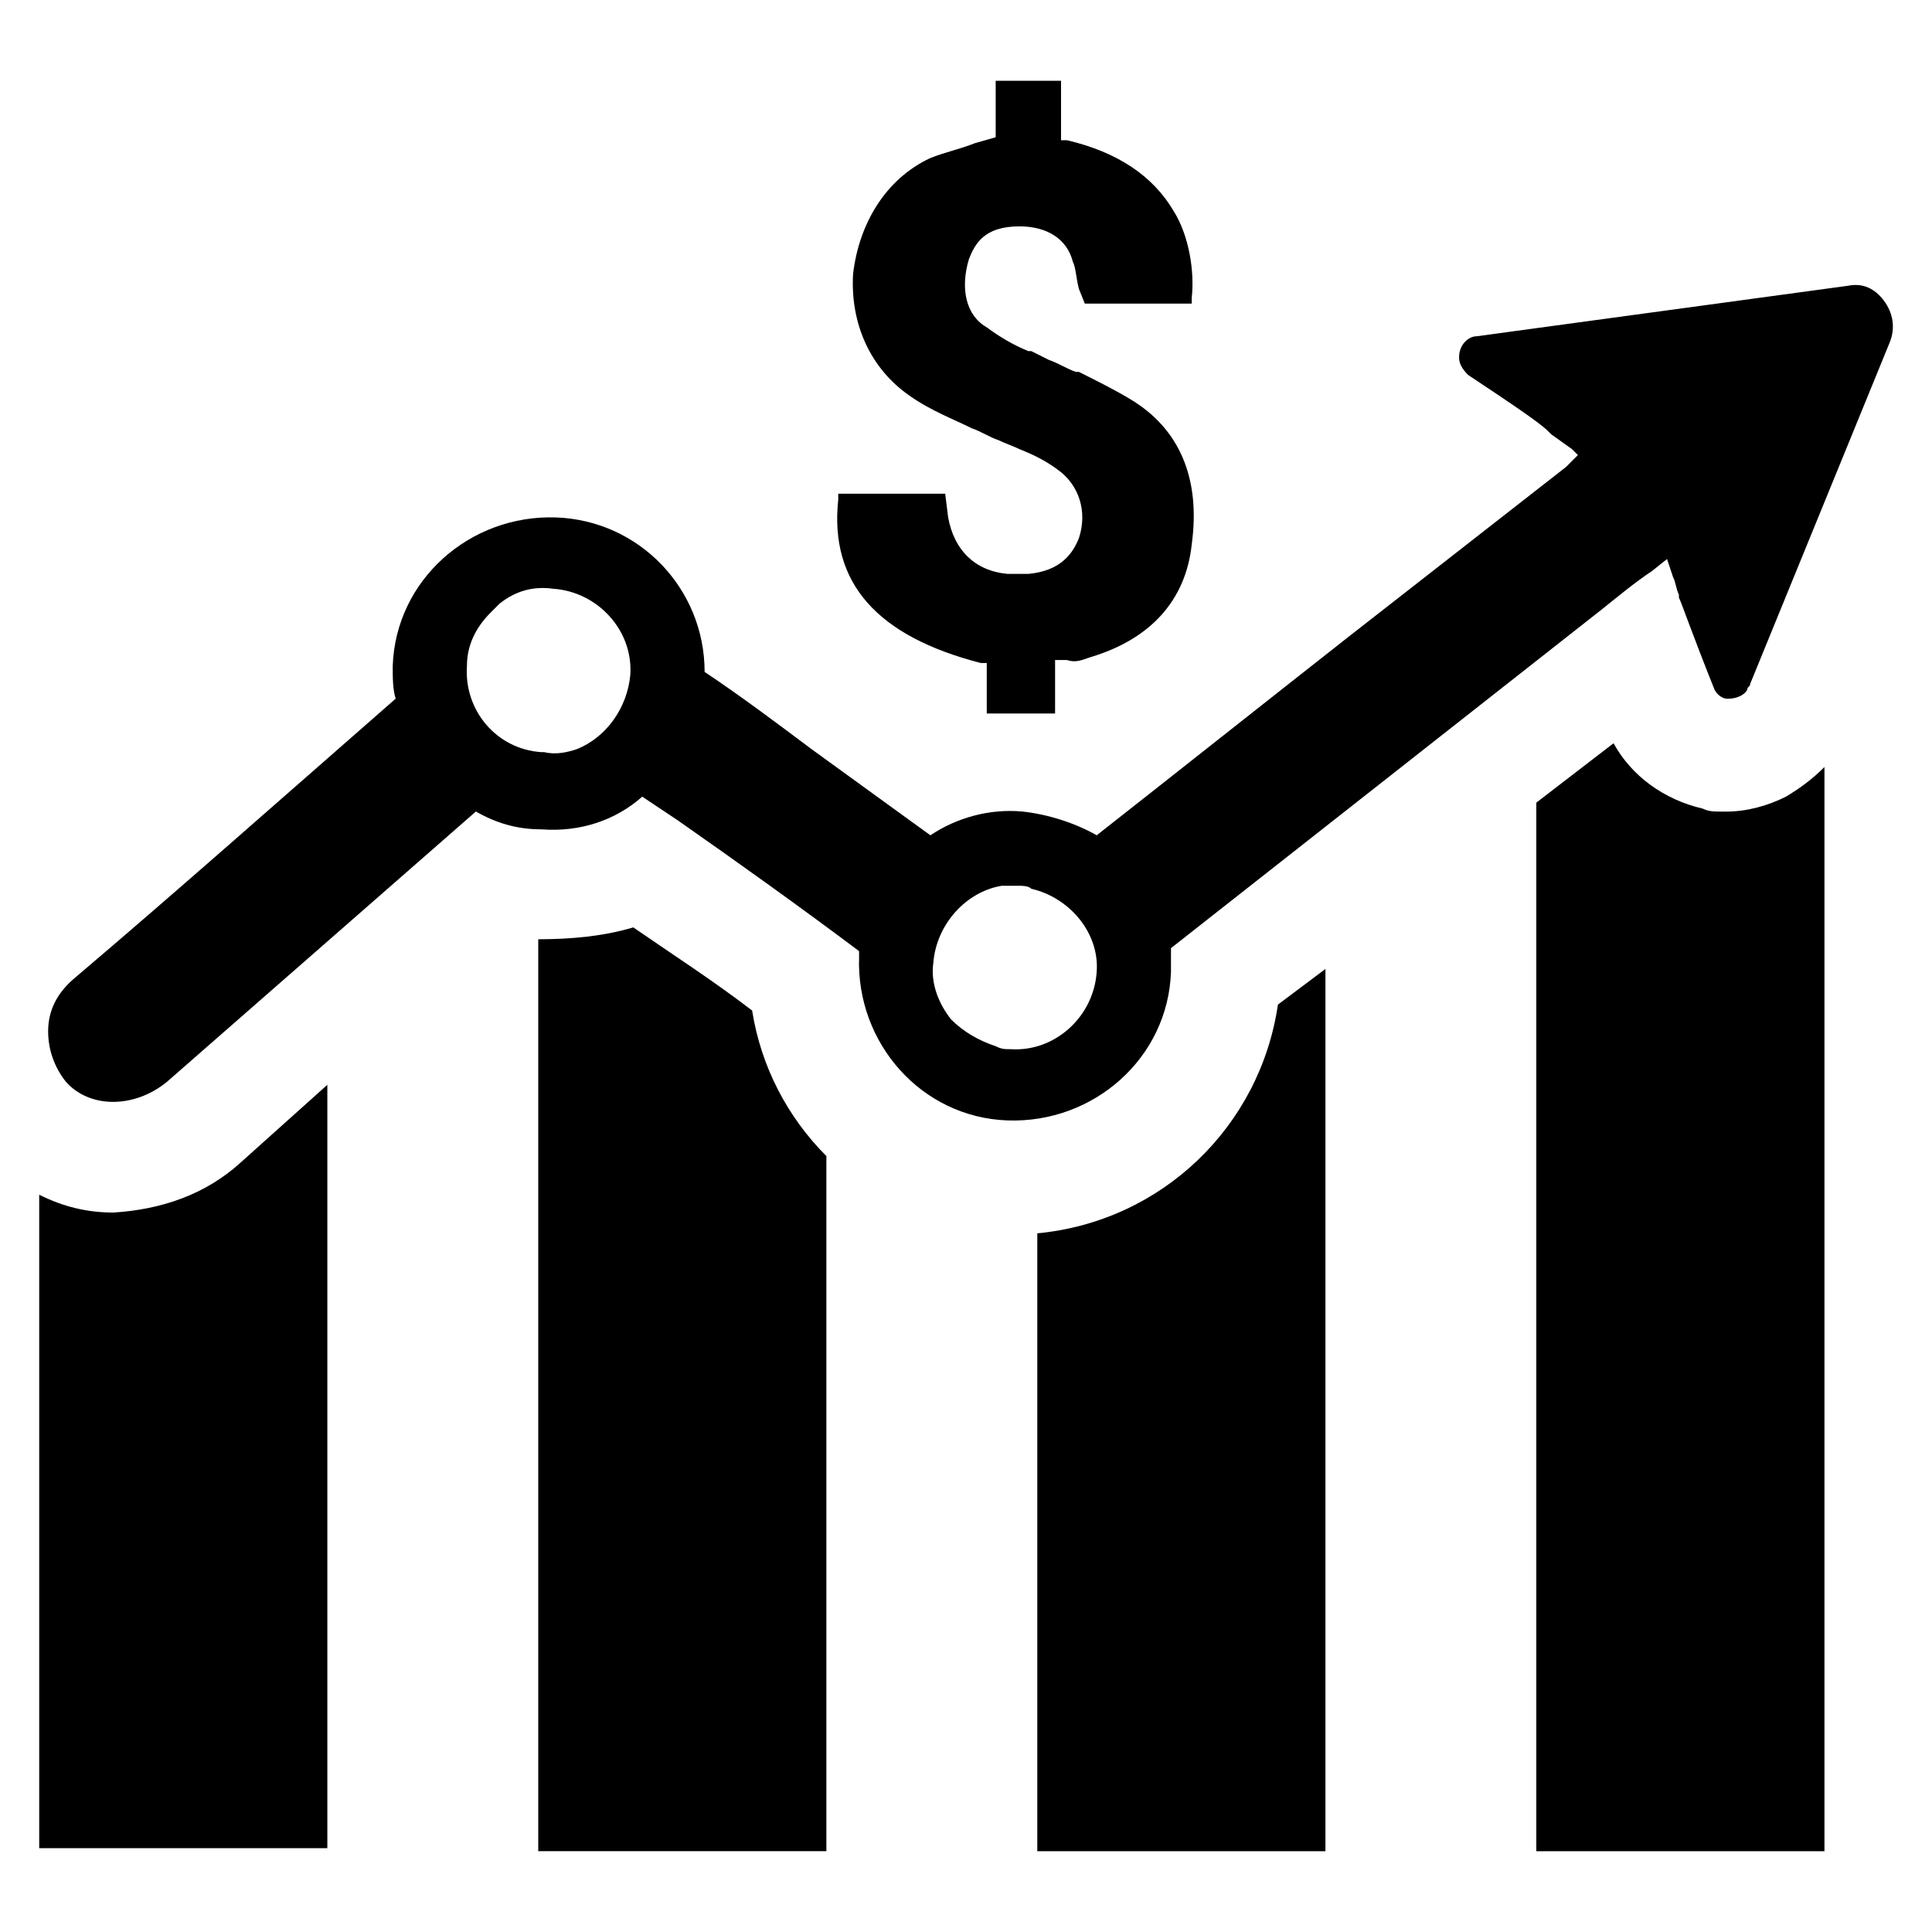
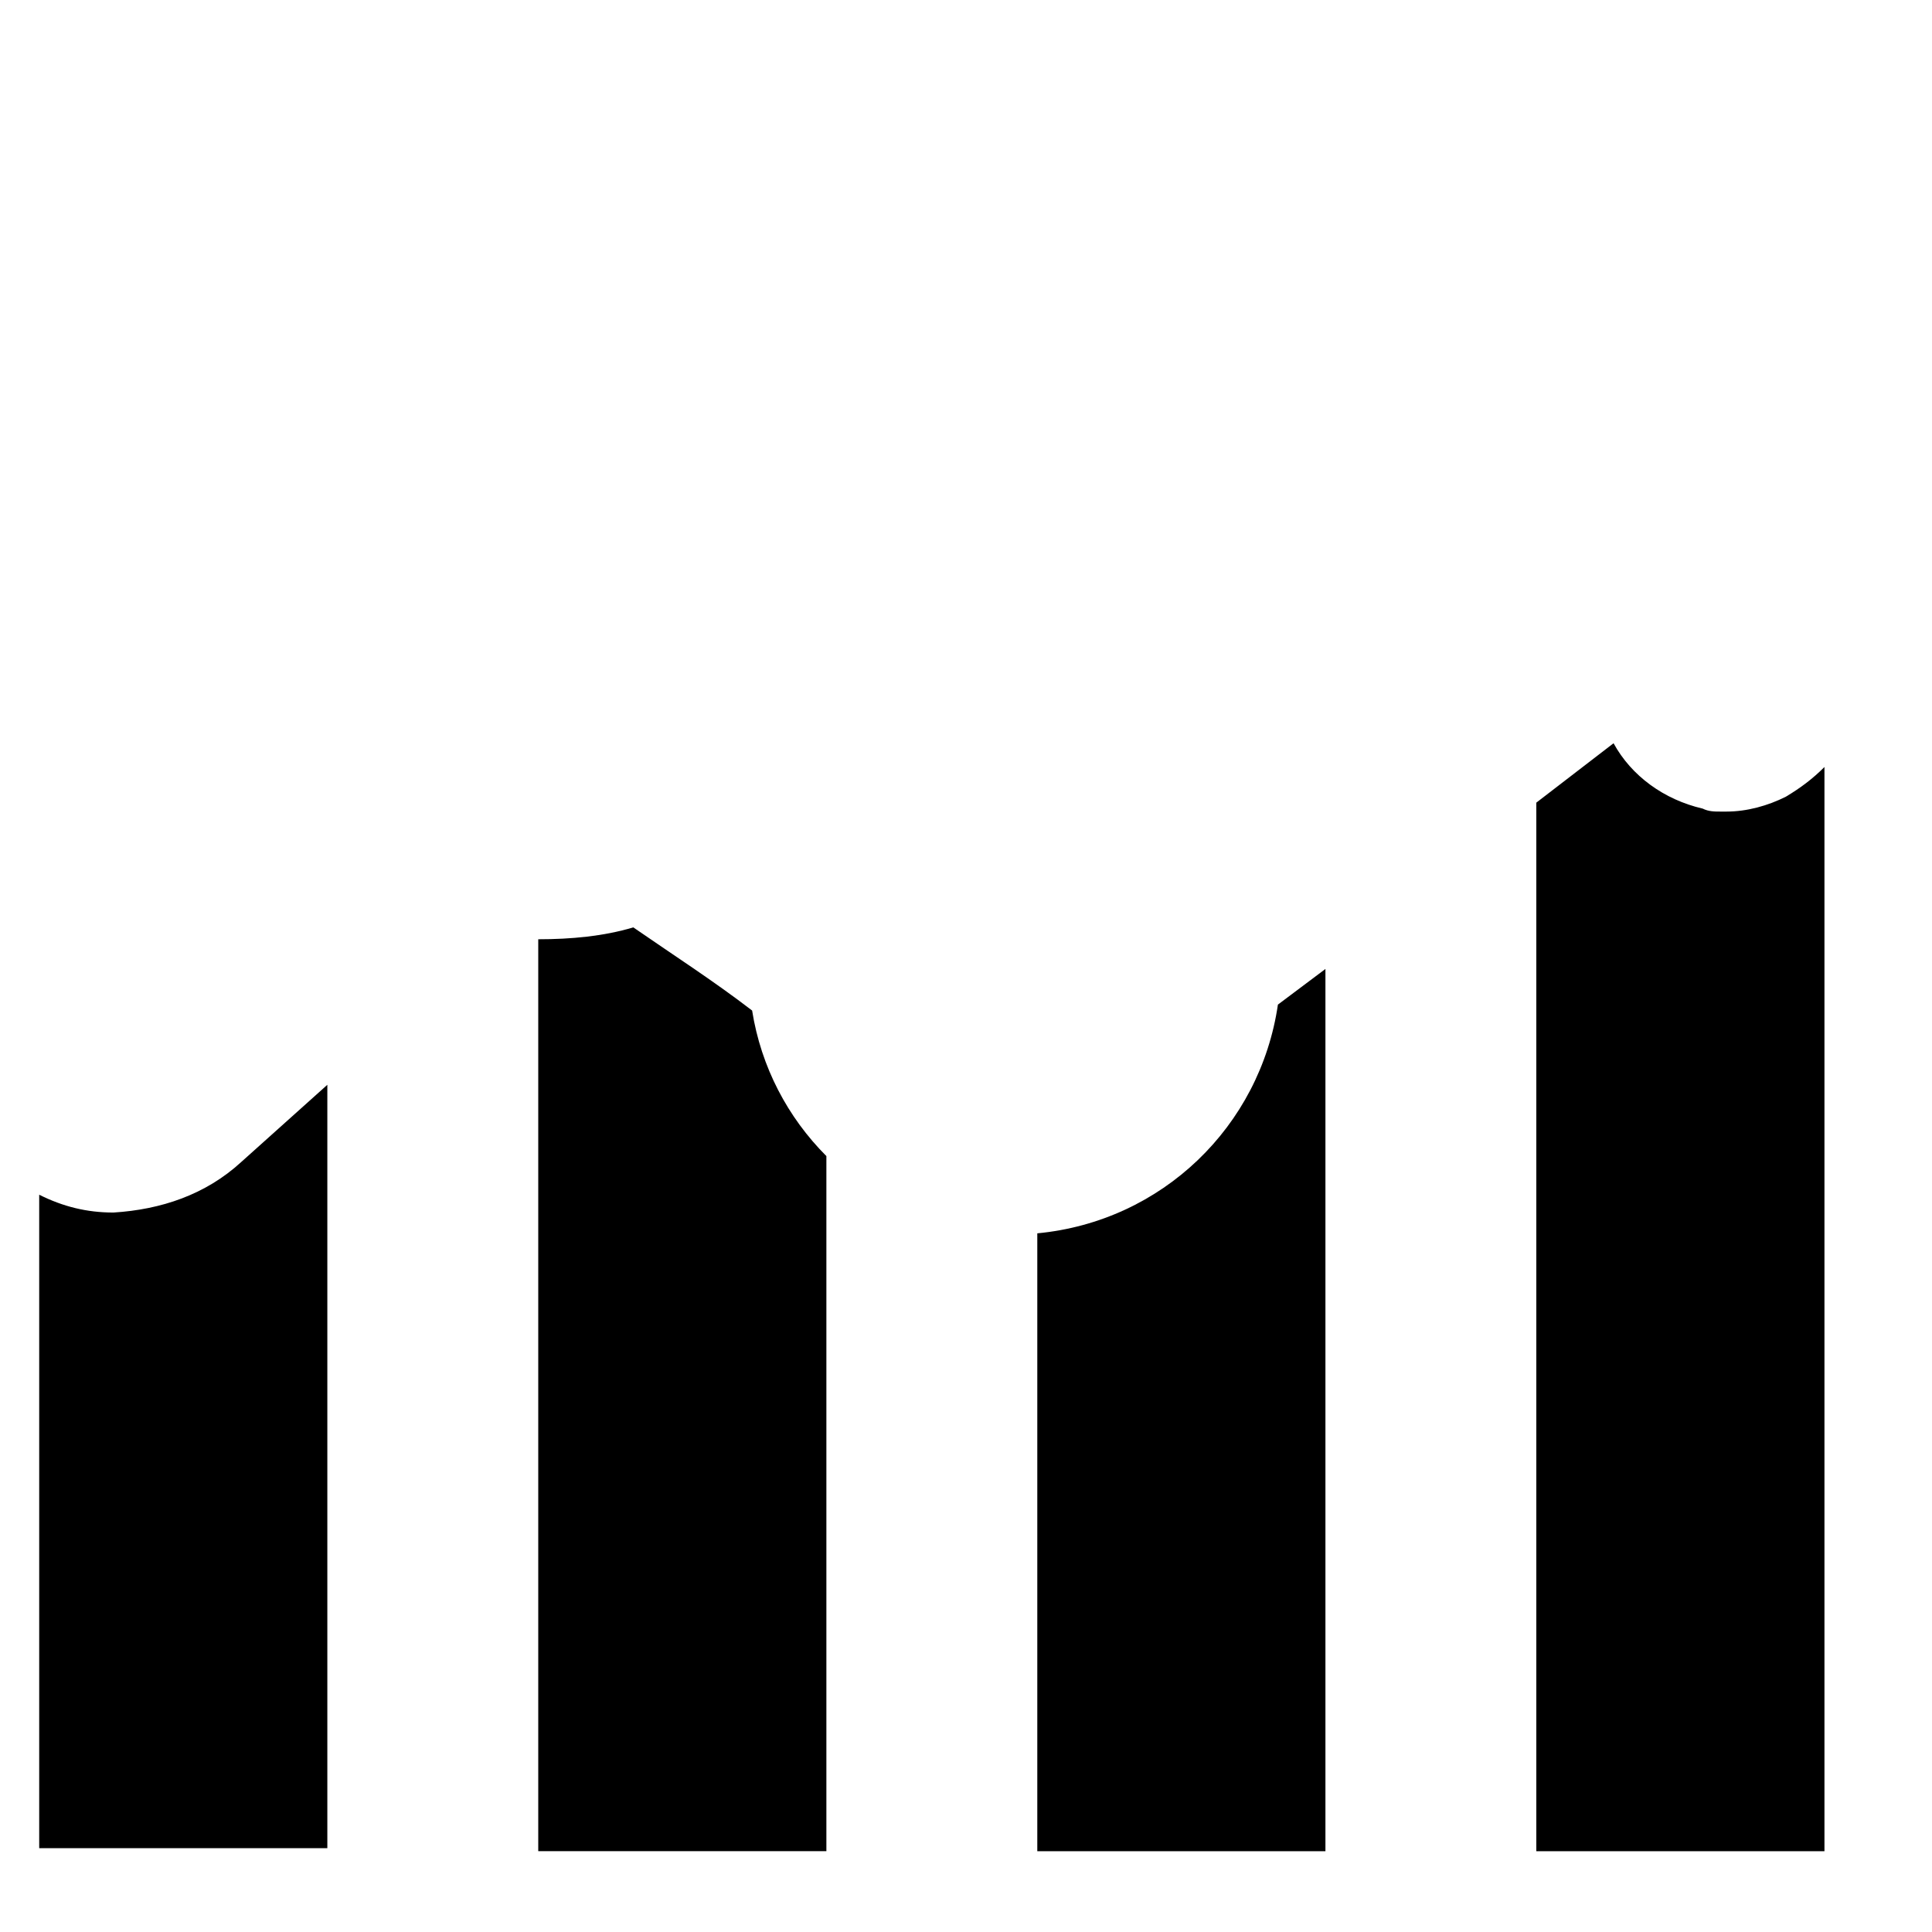
<svg xmlns="http://www.w3.org/2000/svg" fill="#000000" width="800px" height="800px" version="1.1" viewBox="144 144 512 512">
  <g>
-     <path d="m433.06 318.13c15.742-4.723 25.191-14.957 26.766-29.914 2.363-17.32-3.148-30.699-16.531-38.574-3.938-2.363-8.66-4.723-13.383-7.086l-0.789 0.004c-2.363-0.789-4.723-2.363-7.086-3.148-1.574-0.789-3.148-1.574-4.723-2.363h-0.789c-3.938-1.574-7.871-3.938-11.02-6.297-5.512-3.148-7.086-10.234-4.723-18.105 1.574-3.938 3.938-8.66 13.383-8.66 7.086 0 12.594 3.148 14.168 9.445 0.789 1.574 0.789 3.938 1.574 7.086l1.578 3.938h28.34v-1.574c0.789-7.086-0.789-16.531-4.723-22.828-5.512-9.445-14.957-15.742-28.34-18.895h-1.574v-15.742h-17.32v14.957l-5.512 1.574c-3.938 1.574-7.871 2.363-11.809 3.938-11.809 5.512-18.895 17.32-20.469 30.699-0.789 13.383 4.723 25.191 14.957 32.273 5.512 3.938 11.809 6.297 16.531 8.66 2.363 0.789 4.723 2.363 7.086 3.148 1.574 0.789 3.938 1.574 5.512 2.363 3.938 1.574 7.086 3.148 10.234 5.512 5.512 3.938 7.871 11.02 5.512 18.105-1.574 3.938-4.723 8.66-13.383 9.445h-2.363-3.148c-8.66-0.789-14.168-6.297-15.742-14.957l-0.789-6.297h-28.34v1.574c-2.363 22.043 10.234 36.211 37.785 43.297h1.574v13.383l18.105-0.004v-14.168h3.148c2.363 0.785 3.938 0 6.301-0.789z" />
    <path d="m207.92 451.95 22.828-20.469v202.31h-76.359v-173.18c6.297 3.148 12.594 4.723 19.68 4.723 12.598-0.785 24.406-4.723 33.852-13.383z" />
    <path d="m343.32 411.8c2.363 14.957 9.445 28.34 19.68 38.574v184.21h-76.359v-241.67c8.66 0 17.32-0.789 25.191-3.148 10.234 7.086 21.254 14.168 31.488 22.039z" />
    <path d="m482.66 410.23 12.594-9.445v233.8h-76.359v-163.74c33.062-3.148 59.039-28.34 63.766-60.617z" />
    <path d="m627.5 347.26v287.33h-76.359v-277.88l20.469-15.742c4.723 8.66 13.383 14.957 23.617 17.32 1.574 0.789 3.148 0.789 4.723 0.789h1.574c5.512 0 11.02-1.574 15.742-3.938 3.938-2.367 7.086-4.727 10.234-7.875z" />
-     <path d="m643.24 223.66c-2.363-3.148-5.512-4.723-9.445-3.938l-98.398 13.383c-2.363 0-4.723 2.363-4.723 5.512 0 0.789 0 2.363 2.363 4.723 11.809 7.871 18.895 12.594 21.254 14.957l0.789 0.789 5.512 3.938 1.574 1.574-3.148 3.148-57.465 44.871c-22.043 17.32-44.871 35.426-66.914 52.742-5.512-3.148-12.594-5.512-19.68-6.297-8.66-0.789-17.32 1.574-24.402 6.297l-31.488-22.828c-9.445-7.086-18.895-14.168-28.34-20.469 0-22.043-17.32-40.148-39.359-40.934-22.828-0.789-42.508 16.531-43.297 39.359 0 3.148 0 6.297 0.789 8.66-31.488 27.551-59.039 51.957-85.02 73.996-4.723 3.938-7.086 8.66-7.086 14.168 0 4.723 1.574 9.445 4.723 13.383 6.297 7.086 18.105 7.086 26.766 0l81.867-71.637c5.512 3.148 11.02 4.723 17.32 4.723 10.234 0.789 19.68-2.363 26.766-8.66l9.445 6.297c15.742 11.02 32.273 22.828 48.02 34.637v1.574c-0.789 22.828 16.531 42.508 39.359 43.297 22.828 0.789 42.508-16.531 43.297-39.359v-6.297l114.14-89.742c3.938-3.148 8.66-7.086 13.383-10.234l3.938-3.148 1.574 4.723c0.789 1.574 0.789 3.148 1.574 4.723v0.789c0.789 1.574 3.148 8.66 9.445 24.402 0.789 1.574 2.363 2.363 3.148 2.363h0.789c1.574 0 3.938-0.789 4.723-2.363 0-0.789 0.789-0.789 0.789-1.574l36.992-90.523c1.574-3.938 0.785-7.875-1.578-11.023zm-355.03 119.66h-0.789c-11.809-0.789-20.469-11.02-19.68-22.828 0-5.512 2.363-10.234 6.297-14.168 0.789-0.789 1.574-1.574 2.363-2.363 3.938-3.148 8.66-4.723 14.168-3.938 11.809 0.789 21.254 11.02 20.469 22.828-0.789 8.66-6.297 16.531-14.168 19.68-2.363 0.789-5.512 1.574-8.66 0.789zm107.85 70.848c-3.148-3.938-5.512-9.445-4.723-14.957 0.789-10.234 8.66-18.895 18.105-20.469h4.723c0.789 0 2.363 0 3.148 0.789 10.234 2.363 18.105 11.809 17.32 22.043-0.789 11.809-11.02 21.254-22.828 20.469-1.574 0-2.363 0-3.938-0.789-4.723-1.574-8.66-3.938-11.809-7.086z" />
  </g>
</svg>